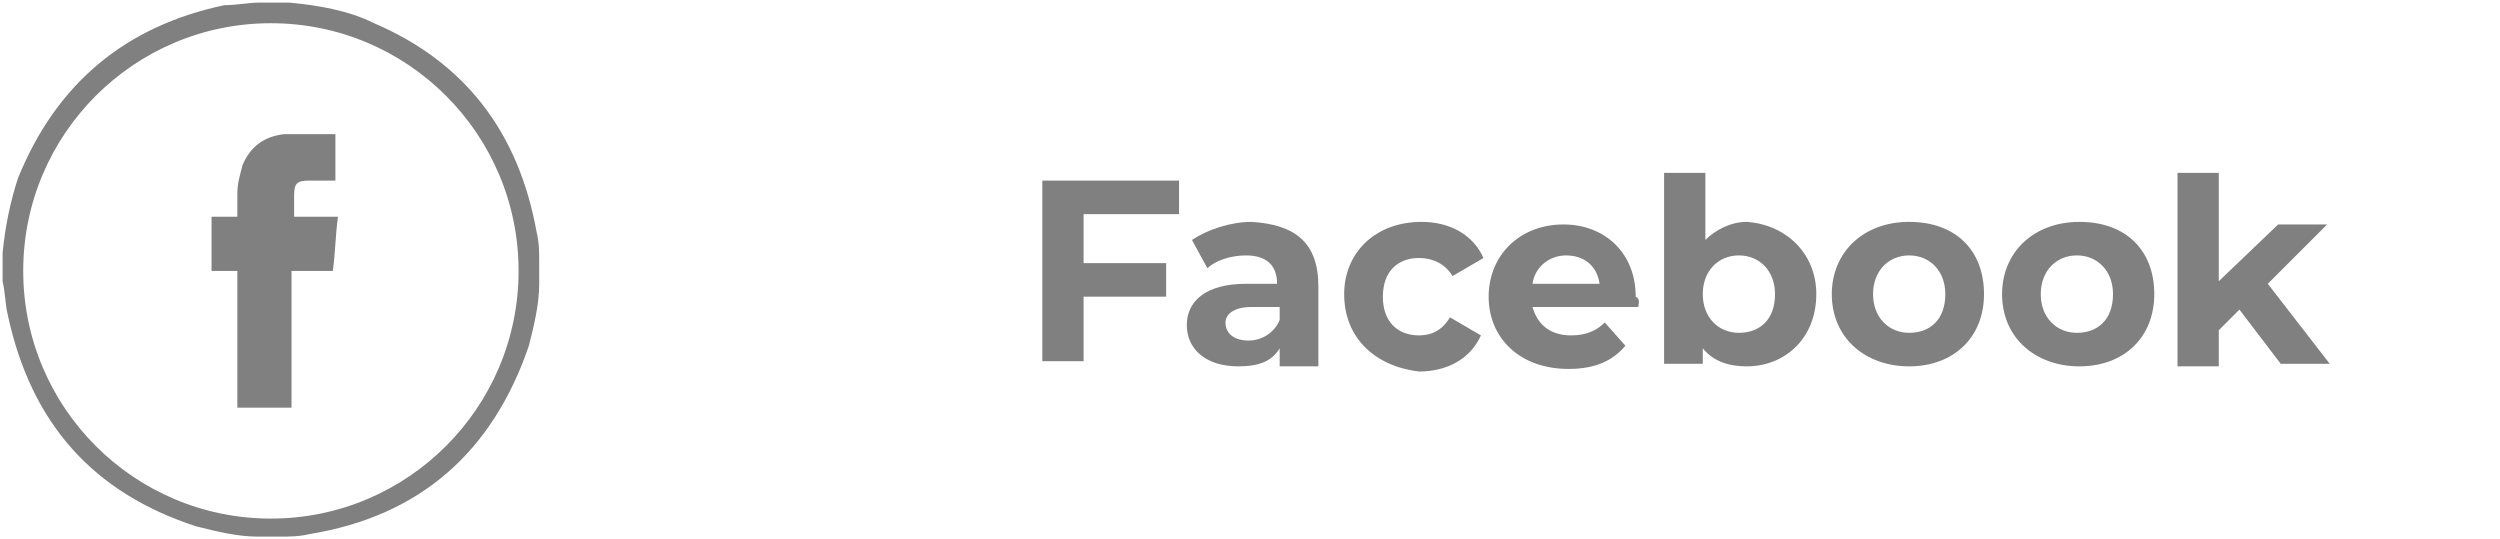
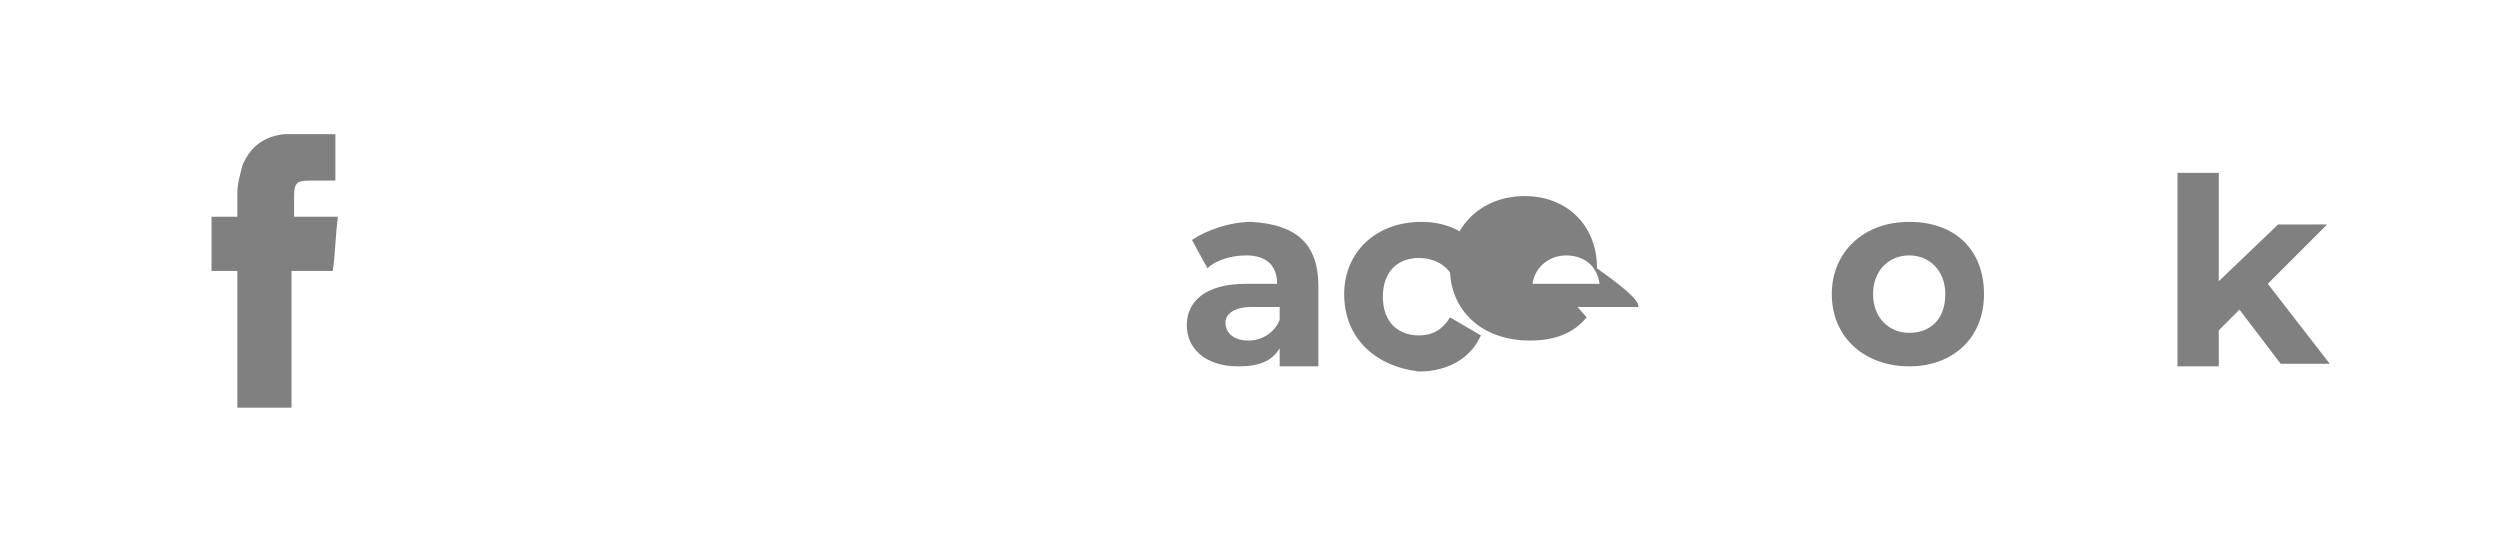
<svg xmlns="http://www.w3.org/2000/svg" version="1.1" id="Ebene_1" x="0px" y="0px" viewBox="0 0 96.9 20.9" style="enable-background:new 0 0 96.9 20.9;" xml:space="preserve">
  <style type="text/css"> .st0{fill:#808080;} .st1{fill:none;} </style>
  <g>
-     <path class="st0" d="M42,8.4v1.8h3.2v1.3H42v2.5h-1.6v-7h5.3v1.3H42z" />
    <path class="st0" d="M51.1,11.1v3.1h-1.5v-0.7c-0.3,0.5-0.8,0.7-1.6,0.7c-1.3,0-2-0.7-2-1.6c0-0.9,0.7-1.6,2.3-1.6h1.2 c0-0.7-0.4-1.1-1.2-1.1c-0.6,0-1.2,0.2-1.5,0.5l-0.6-1.1c0.6-0.4,1.5-0.7,2.3-0.7C50.2,8.7,51.1,9.4,51.1,11.1z M49.6,12.4v-0.5 h-1.1c-0.7,0-1,0.3-1,0.6c0,0.4,0.3,0.7,0.9,0.7C48.9,13.2,49.4,12.9,49.6,12.4z" />
    <path class="st0" d="M52.1,11.4c0-1.6,1.2-2.8,3-2.8c1.1,0,2,0.5,2.4,1.4l-1.2,0.7C56,10.2,55.5,10,55,10c-0.8,0-1.4,0.5-1.4,1.5 s0.6,1.5,1.4,1.5c0.5,0,0.9-0.2,1.2-0.7l1.2,0.7c-0.4,0.9-1.3,1.4-2.4,1.4C53.3,14.2,52.1,13.1,52.1,11.4z" />
-     <path class="st0" d="M63.5,11.9h-4.1c0.2,0.7,0.7,1.1,1.5,1.1c0.6,0,1-0.2,1.3-0.5l0.8,0.9c-0.5,0.6-1.2,0.9-2.2,0.9 c-1.9,0-3.1-1.2-3.1-2.8c0-1.6,1.2-2.8,2.9-2.8c1.6,0,2.8,1.1,2.8,2.8C63.6,11.6,63.5,11.8,63.5,11.9z M59.4,11h2.6 c-0.1-0.7-0.6-1.1-1.3-1.1C60.1,9.9,59.5,10.3,59.4,11z" />
-     <path class="st0" d="M70.4,11.4c0,1.7-1.2,2.8-2.7,2.8c-0.7,0-1.3-0.2-1.7-0.7v0.6h-1.5V6.7h1.6v2.6c0.4-0.4,1-0.7,1.6-0.7 C69.2,8.7,70.4,9.8,70.4,11.4z M68.8,11.4c0-0.9-0.6-1.5-1.4-1.5s-1.4,0.6-1.4,1.5s0.6,1.5,1.4,1.5S68.8,12.4,68.8,11.4z" />
+     <path class="st0" d="M63.5,11.9h-4.1c0.6,0,1-0.2,1.3-0.5l0.8,0.9c-0.5,0.6-1.2,0.9-2.2,0.9 c-1.9,0-3.1-1.2-3.1-2.8c0-1.6,1.2-2.8,2.9-2.8c1.6,0,2.8,1.1,2.8,2.8C63.6,11.6,63.5,11.8,63.5,11.9z M59.4,11h2.6 c-0.1-0.7-0.6-1.1-1.3-1.1C60.1,9.9,59.5,10.3,59.4,11z" />
    <path class="st0" d="M71,11.4c0-1.6,1.2-2.8,3-2.8s2.9,1.1,2.9,2.8s-1.2,2.8-2.9,2.8S71,13.1,71,11.4z M75.4,11.4 c0-0.9-0.6-1.5-1.4-1.5s-1.4,0.6-1.4,1.5s0.6,1.5,1.4,1.5S75.4,12.4,75.4,11.4z" />
-     <path class="st0" d="M77.6,11.4c0-1.6,1.2-2.8,3-2.8s2.9,1.1,2.9,2.8s-1.2,2.8-2.9,2.8S77.6,13.1,77.6,11.4z M81.9,11.4 c0-0.9-0.6-1.5-1.4-1.5s-1.4,0.6-1.4,1.5s0.6,1.5,1.4,1.5S81.9,12.4,81.9,11.4z" />
    <path class="st0" d="M86.8,12L86,12.8v1.4h-1.6V6.7H86v4.2l2.3-2.2h1.9L87.9,11l2.4,3.1h-1.9L86.8,12z" />
  </g>
  <g id="M5u3bX.tif">
    <g>
-       <path class="st0" d="M10.1,0.1c0.3,0,0.6,0,0.9,0c0.1,0,0.1,0,0.2,0c1.1,0.1,2.3,0.3,3.3,0.8C18,2.4,20.1,5.1,20.8,9 c0.1,0.4,0.1,0.8,0.1,1.2c0,0.2,0,0.4,0,0.5c0,0.1,0,0.2,0,0.3c0,0.8-0.2,1.6-0.4,2.4c-1.4,4.1-4.2,6.6-8.5,7.3 c-0.4,0.1-0.8,0.1-1.2,0.1c-0.2,0-0.4,0-0.5,0c-0.1,0-0.2,0-0.3,0c-0.8,0-1.6-0.2-2.4-0.4c-4-1.3-6.4-4-7.3-8.2 c-0.1-0.4-0.1-0.9-0.2-1.3c0-0.3,0-0.6,0-0.9c0-0.1,0-0.2,0-0.2c0.1-1,0.3-2,0.6-2.9C2.2,3.2,4.9,1,8.7,0.2 C9.2,0.2,9.6,0.1,10.1,0.1z M0.9,10.5c0,5.3,4.3,9.6,9.6,9.6c5.3,0,9.6-4.3,9.6-9.6c0-5.3-4.3-9.6-9.6-9.6 C5.2,0.9,0.9,5.2,0.9,10.5z" />
      <path class="st1" d="M10.8,20.9c0.4,0,0.8-0.1,1.2-0.1c4.3-0.8,7.1-3.2,8.5-7.3c0.3-0.8,0.4-1.6,0.4-2.4c0-0.1,0-0.2,0-0.3" />
      <path class="st1" d="M20.9,10.2c0-0.4-0.1-0.8-0.1-1.2c-0.6-3.8-2.8-6.5-6.3-8.1c-1-0.5-2.2-0.7-3.3-0.8c-0.1,0-0.1,0-0.2,0" />
-       <path class="st1" d="M0.1,10.9c0.1,0.4,0.1,0.9,0.2,1.3c0.8,4.1,3.3,6.8,7.3,8.2c0.8,0.3,1.6,0.4,2.4,0.4c0.1,0,0.2,0,0.3,0" />
      <path class="st1" d="M10.1,0.1C9.6,0.1,9.2,0.2,8.7,0.2C4.9,1,2.2,3.2,0.8,6.9C0.4,7.8,0.2,8.8,0.2,9.8c0,0.1,0,0.2,0,0.2" />
      <path class="st1" d="M0.9,10.5c0-5.3,4.3-9.6,9.6-9.6c5.3,0,9.6,4.3,9.6,9.6c0,5.3-4.3,9.6-9.6,9.6C5.2,20.1,0.9,15.8,0.9,10.5z M13,5.2c-0.7,0-1.4,0-2.1,0c-0.7,0.1-1.3,0.5-1.6,1.2C9.2,6.7,9.1,7.1,9.1,7.4c0,0.3,0,0.6,0,0.9c-0.4,0-0.7,0-1,0 c0,0.7,0,1.4,0,2.1c0.4,0,0.7,0,1,0c0,1.8,0,3.5,0,5.3c0.7,0,1.4,0,2.1,0c0-1.8,0-3.5,0-5.3c0.5,0,1,0,1.6,0 c0.1-0.7,0.1-1.4,0.2-2.1c-0.6,0-1.1,0-1.7,0c0-0.3,0-0.5,0-0.8c0-0.5,0.1-0.6,0.6-0.6c0.3,0,0.7,0,1,0C13,6.4,13,5.8,13,5.2z" />
      <path class="st0" d="M13,5.2c0,0.6,0,1.2,0,1.8c-0.4,0-0.7,0-1,0c-0.5,0-0.6,0.1-0.6,0.6c0,0.2,0,0.5,0,0.8c0.6,0,1.1,0,1.7,0 c-0.1,0.7-0.1,1.4-0.2,2.1c-0.5,0-1,0-1.6,0c0,1.8,0,3.5,0,5.3c-0.7,0-1.4,0-2.1,0c0-1.8,0-3.5,0-5.3c-0.4,0-0.7,0-1,0 c0-0.7,0-1.4,0-2.1c0.3,0,0.7,0,1,0c0-0.3,0-0.6,0-0.9c0-0.4,0.1-0.7,0.2-1.1c0.3-0.7,0.8-1.1,1.6-1.2C11.6,5.2,12.3,5.2,13,5.2z" />
    </g>
  </g>
</svg>